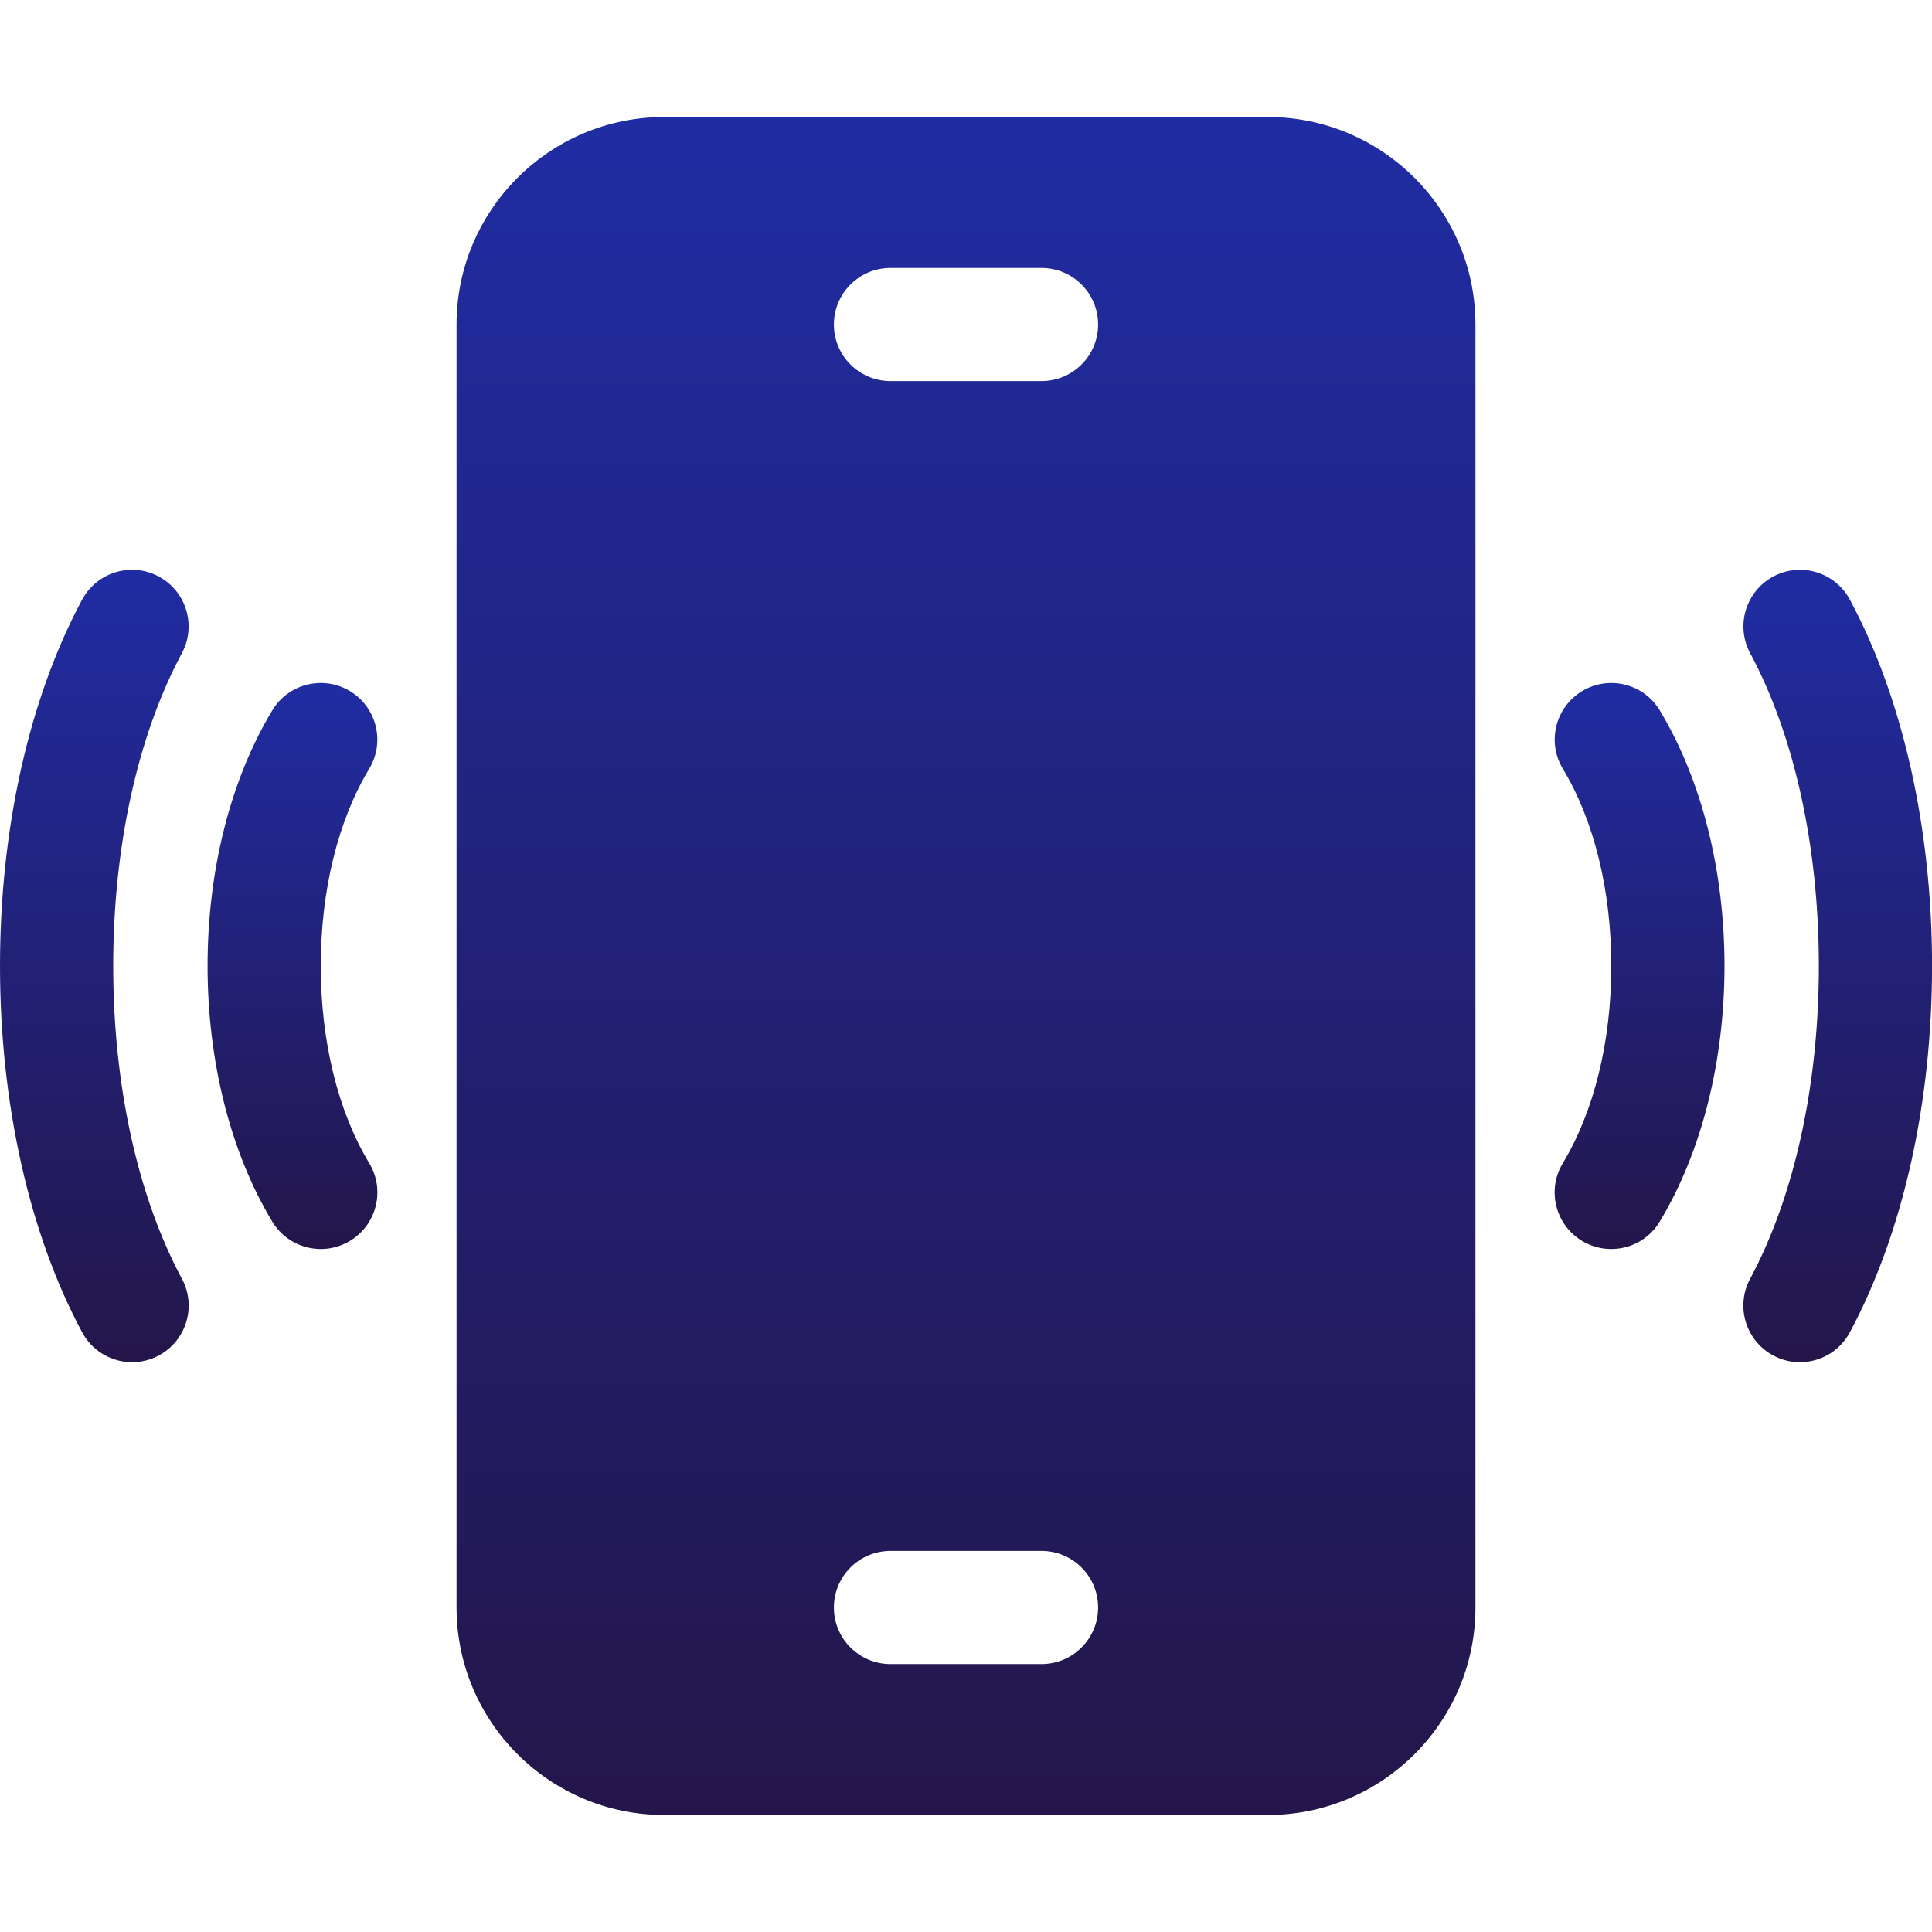
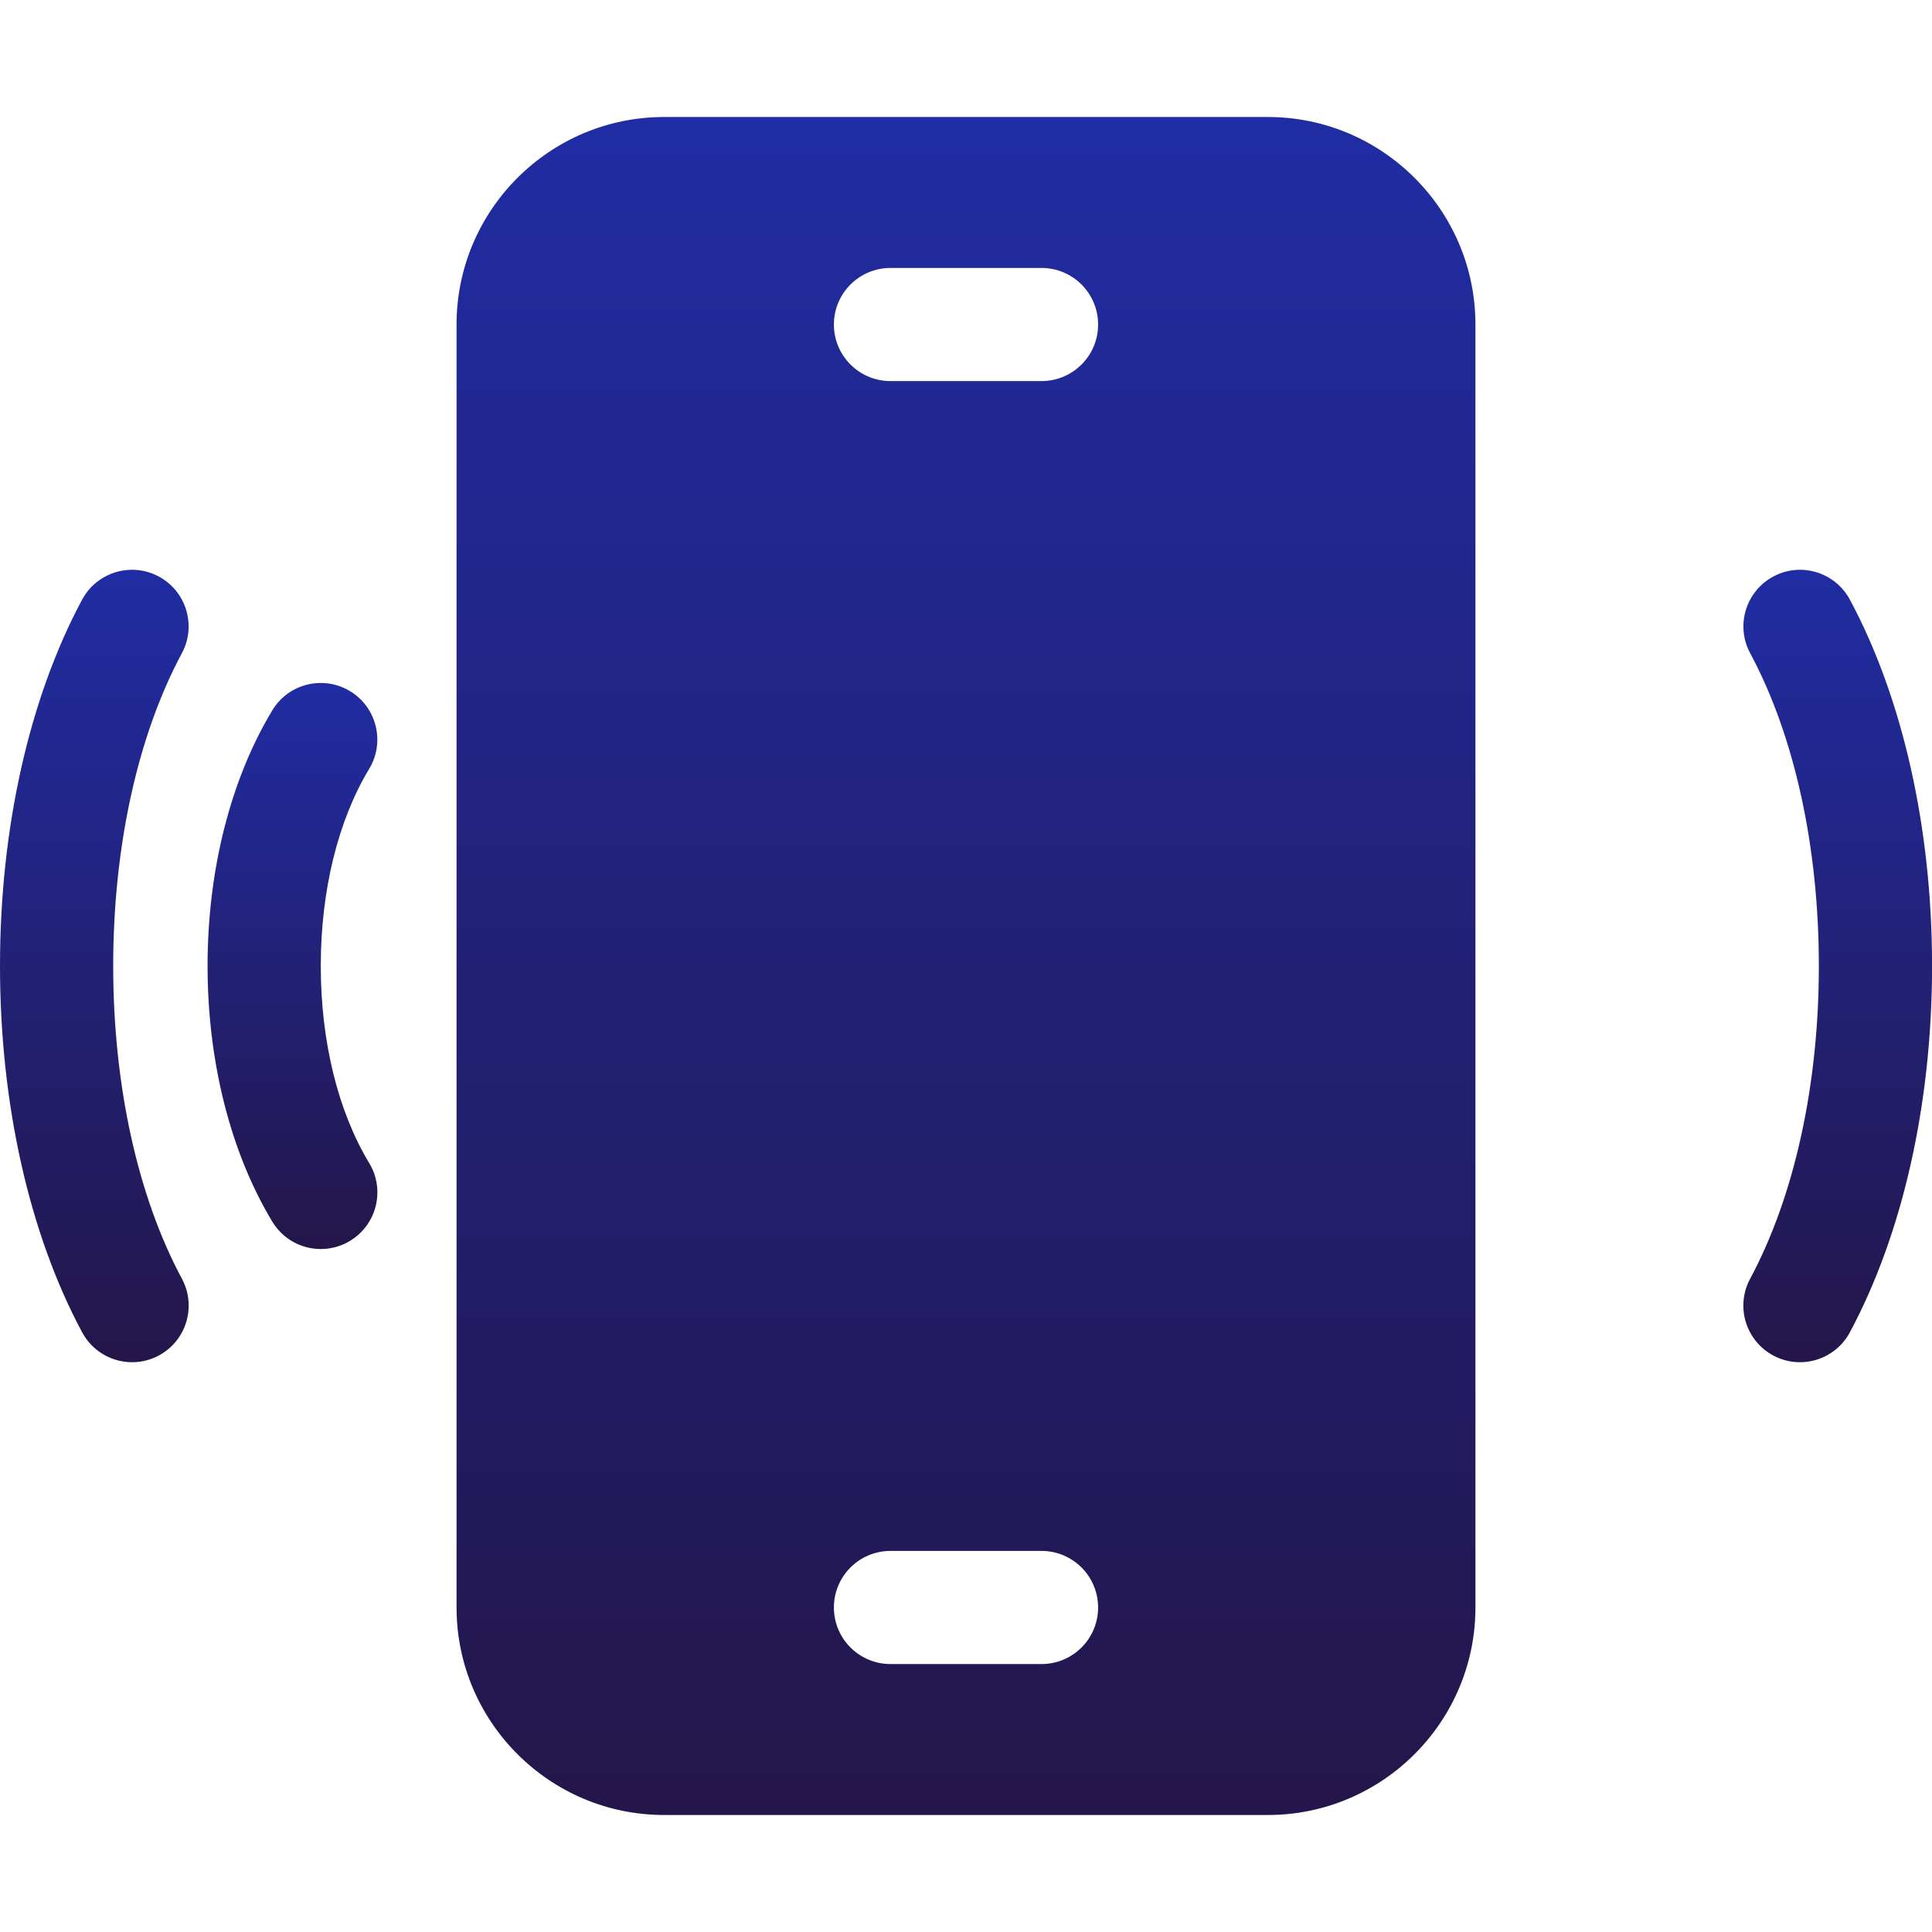
<svg xmlns="http://www.w3.org/2000/svg" width="32" height="32" viewBox="0 0 32 32" fill="none">
  <g clip-path="url(#clip0_8407_7797)">
    <path d="M21 1.938H11C9.105 1.938 7.562 3.48 7.562 5.375V26.625C7.562 28.52 9.105 30.062 11 30.062H21C22.895 30.062 24.438 28.52 24.438 26.625V5.375C24.438 3.48 22.895 1.938 21 1.938ZM17.25 27.562H14.75C14.232 27.562 13.812 27.143 13.812 26.625C13.812 26.107 14.232 25.688 14.75 25.688H17.25C17.768 25.688 18.188 26.107 18.188 26.625C18.188 27.143 17.768 27.562 17.25 27.562ZM17.25 6.312H14.75C14.232 6.312 13.812 5.893 13.812 5.375C13.812 4.857 14.232 4.438 14.75 4.438H17.25C17.768 4.438 18.188 4.857 18.188 5.375C18.188 5.893 17.768 6.312 17.25 6.312Z" fill="url(#paint0_linear_8407_7797)" />
    <path d="M30.64 9.932C30.395 9.476 29.827 9.304 29.371 9.549C28.915 9.794 28.743 10.362 28.988 10.818V10.818C29.722 12.186 30.126 14.026 30.126 15.999C30.126 17.972 29.721 19.813 28.987 21.182V21.182C28.742 21.638 28.914 22.206 29.37 22.451H29.37C29.826 22.696 30.395 22.524 30.639 22.068C31.517 20.431 32.001 18.276 32.001 15.999C32.001 13.722 31.517 11.567 30.64 9.932Z" fill="url(#paint1_linear_8407_7797)" />
-     <path d="M26.204 11.447C25.761 11.715 25.618 12.291 25.886 12.734C26.403 13.591 26.688 14.751 26.688 15.999C26.688 17.248 26.403 18.408 25.885 19.266C25.617 19.709 25.76 20.285 26.203 20.553C26.647 20.82 27.223 20.678 27.49 20.234C28.182 19.088 28.563 17.584 28.563 15.999C28.563 14.414 28.182 12.911 27.491 11.766C27.224 11.322 26.647 11.18 26.204 11.447Z" fill="url(#paint2_linear_8407_7797)" />
    <path d="M3.014 21.182C2.279 19.813 1.875 17.972 1.875 15.999C1.875 14.026 2.279 12.186 3.013 10.818C3.257 10.362 3.086 9.794 2.63 9.549C2.174 9.304 1.605 9.476 1.36 9.932C0.483 11.567 0 13.722 0 15.999C0 18.276 0.483 20.432 1.361 22.068C1.606 22.524 2.174 22.696 2.631 22.451C3.087 22.206 3.258 21.638 3.014 21.182Z" fill="url(#paint3_linear_8407_7797)" />
    <path d="M5.313 15.999C5.313 14.751 5.598 13.591 6.115 12.734C6.382 12.291 6.24 11.715 5.797 11.447C5.353 11.18 4.777 11.322 4.51 11.766C3.819 12.911 3.438 14.414 3.438 15.999C3.438 17.584 3.819 19.088 4.51 20.234C4.778 20.678 5.354 20.82 5.797 20.553C6.241 20.285 6.383 19.709 6.116 19.266C5.598 18.408 5.313 17.248 5.313 15.999Z" fill="url(#paint4_linear_8407_7797)" />
  </g>
  <defs>
    <linearGradient id="paint0_linear_8407_7797" x1="16" y1="1.938" x2="16" y2="30.062" gradientUnits="userSpaceOnUse">
      <stop stop-color="#202CA3" />
      <stop offset="1" stop-color="#24164A" />
    </linearGradient>
    <linearGradient id="paint1_linear_8407_7797" x1="30.438" y1="9.437" x2="30.438" y2="22.563" gradientUnits="userSpaceOnUse">
      <stop stop-color="#202CA3" />
      <stop offset="1" stop-color="#24164A" />
    </linearGradient>
    <linearGradient id="paint2_linear_8407_7797" x1="27.156" y1="11.312" x2="27.156" y2="20.688" gradientUnits="userSpaceOnUse">
      <stop stop-color="#202CA3" />
      <stop offset="1" stop-color="#24164A" />
    </linearGradient>
    <linearGradient id="paint3_linear_8407_7797" x1="1.563" y1="9.437" x2="1.563" y2="22.563" gradientUnits="userSpaceOnUse">
      <stop stop-color="#202CA3" />
      <stop offset="1" stop-color="#24164A" />
    </linearGradient>
    <linearGradient id="paint4_linear_8407_7797" x1="4.844" y1="11.312" x2="4.844" y2="20.688" gradientUnits="userSpaceOnUse">
      <stop stop-color="#202CA3" />
      <stop offset="1" stop-color="#24164A" />
    </linearGradient>
    <clipPath id="clip0_8407_7797">
      <rect width="32" height="32" fill="white" />
    </clipPath>
  </defs>
</svg>